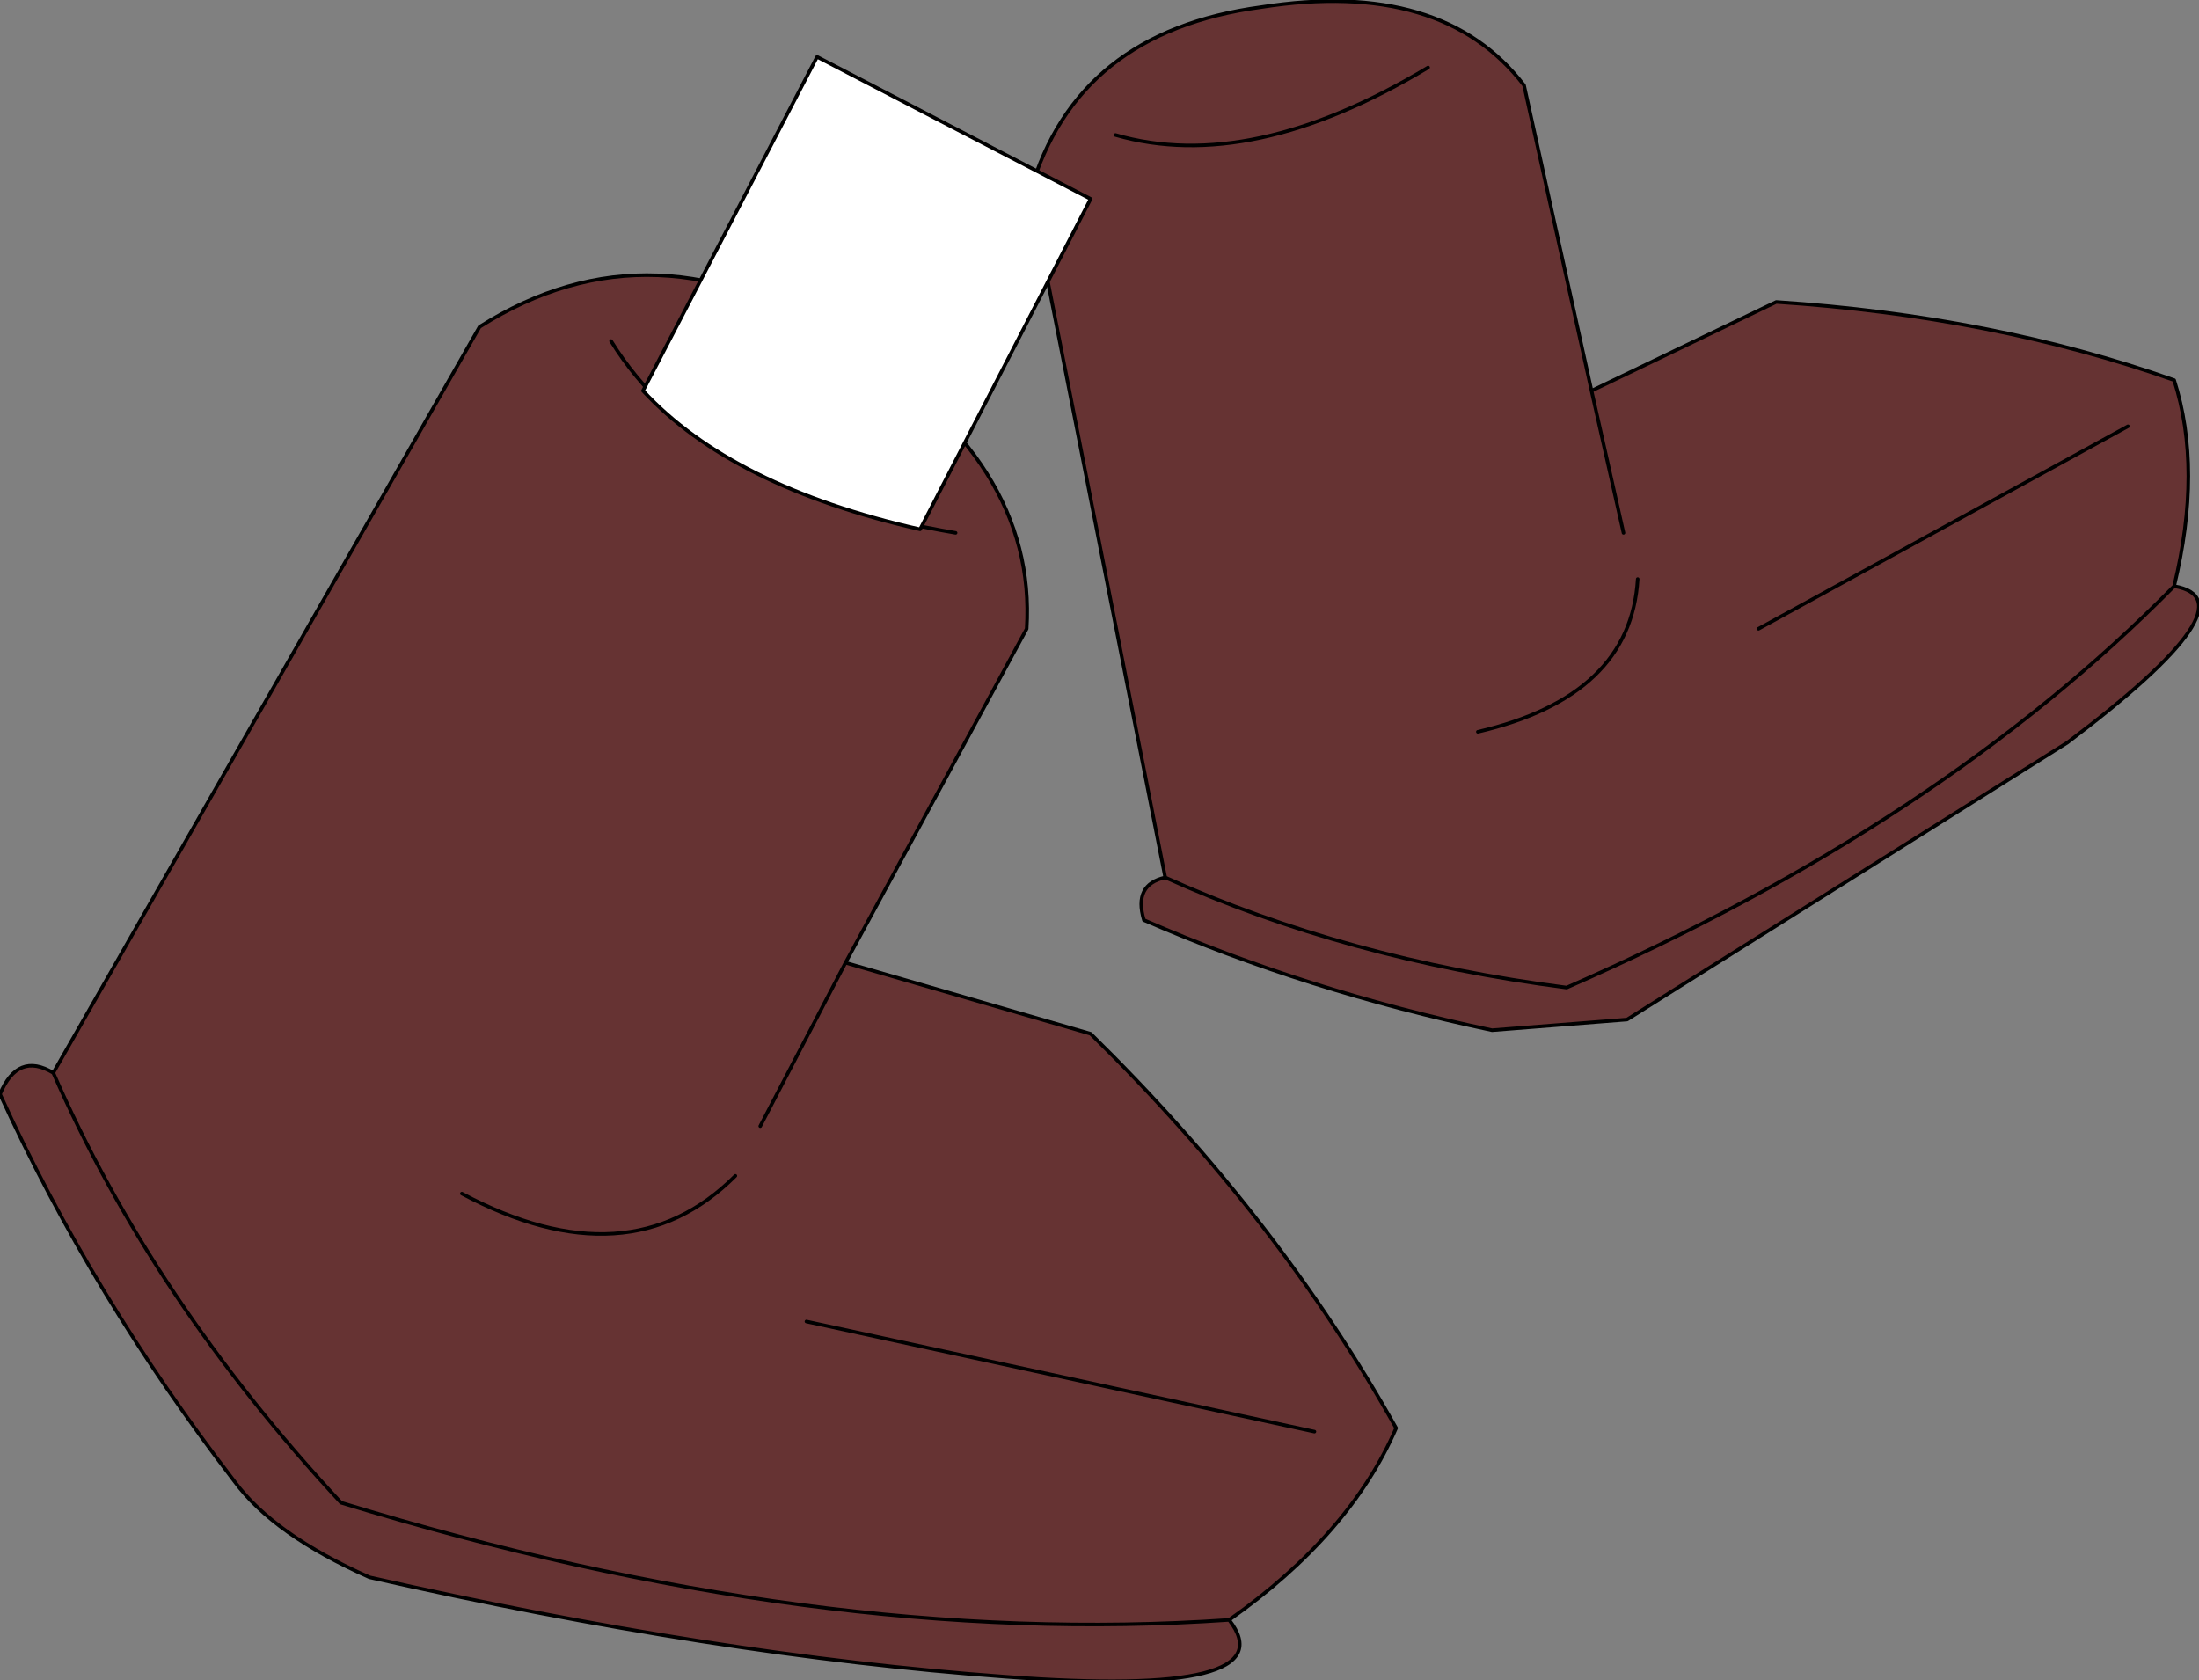
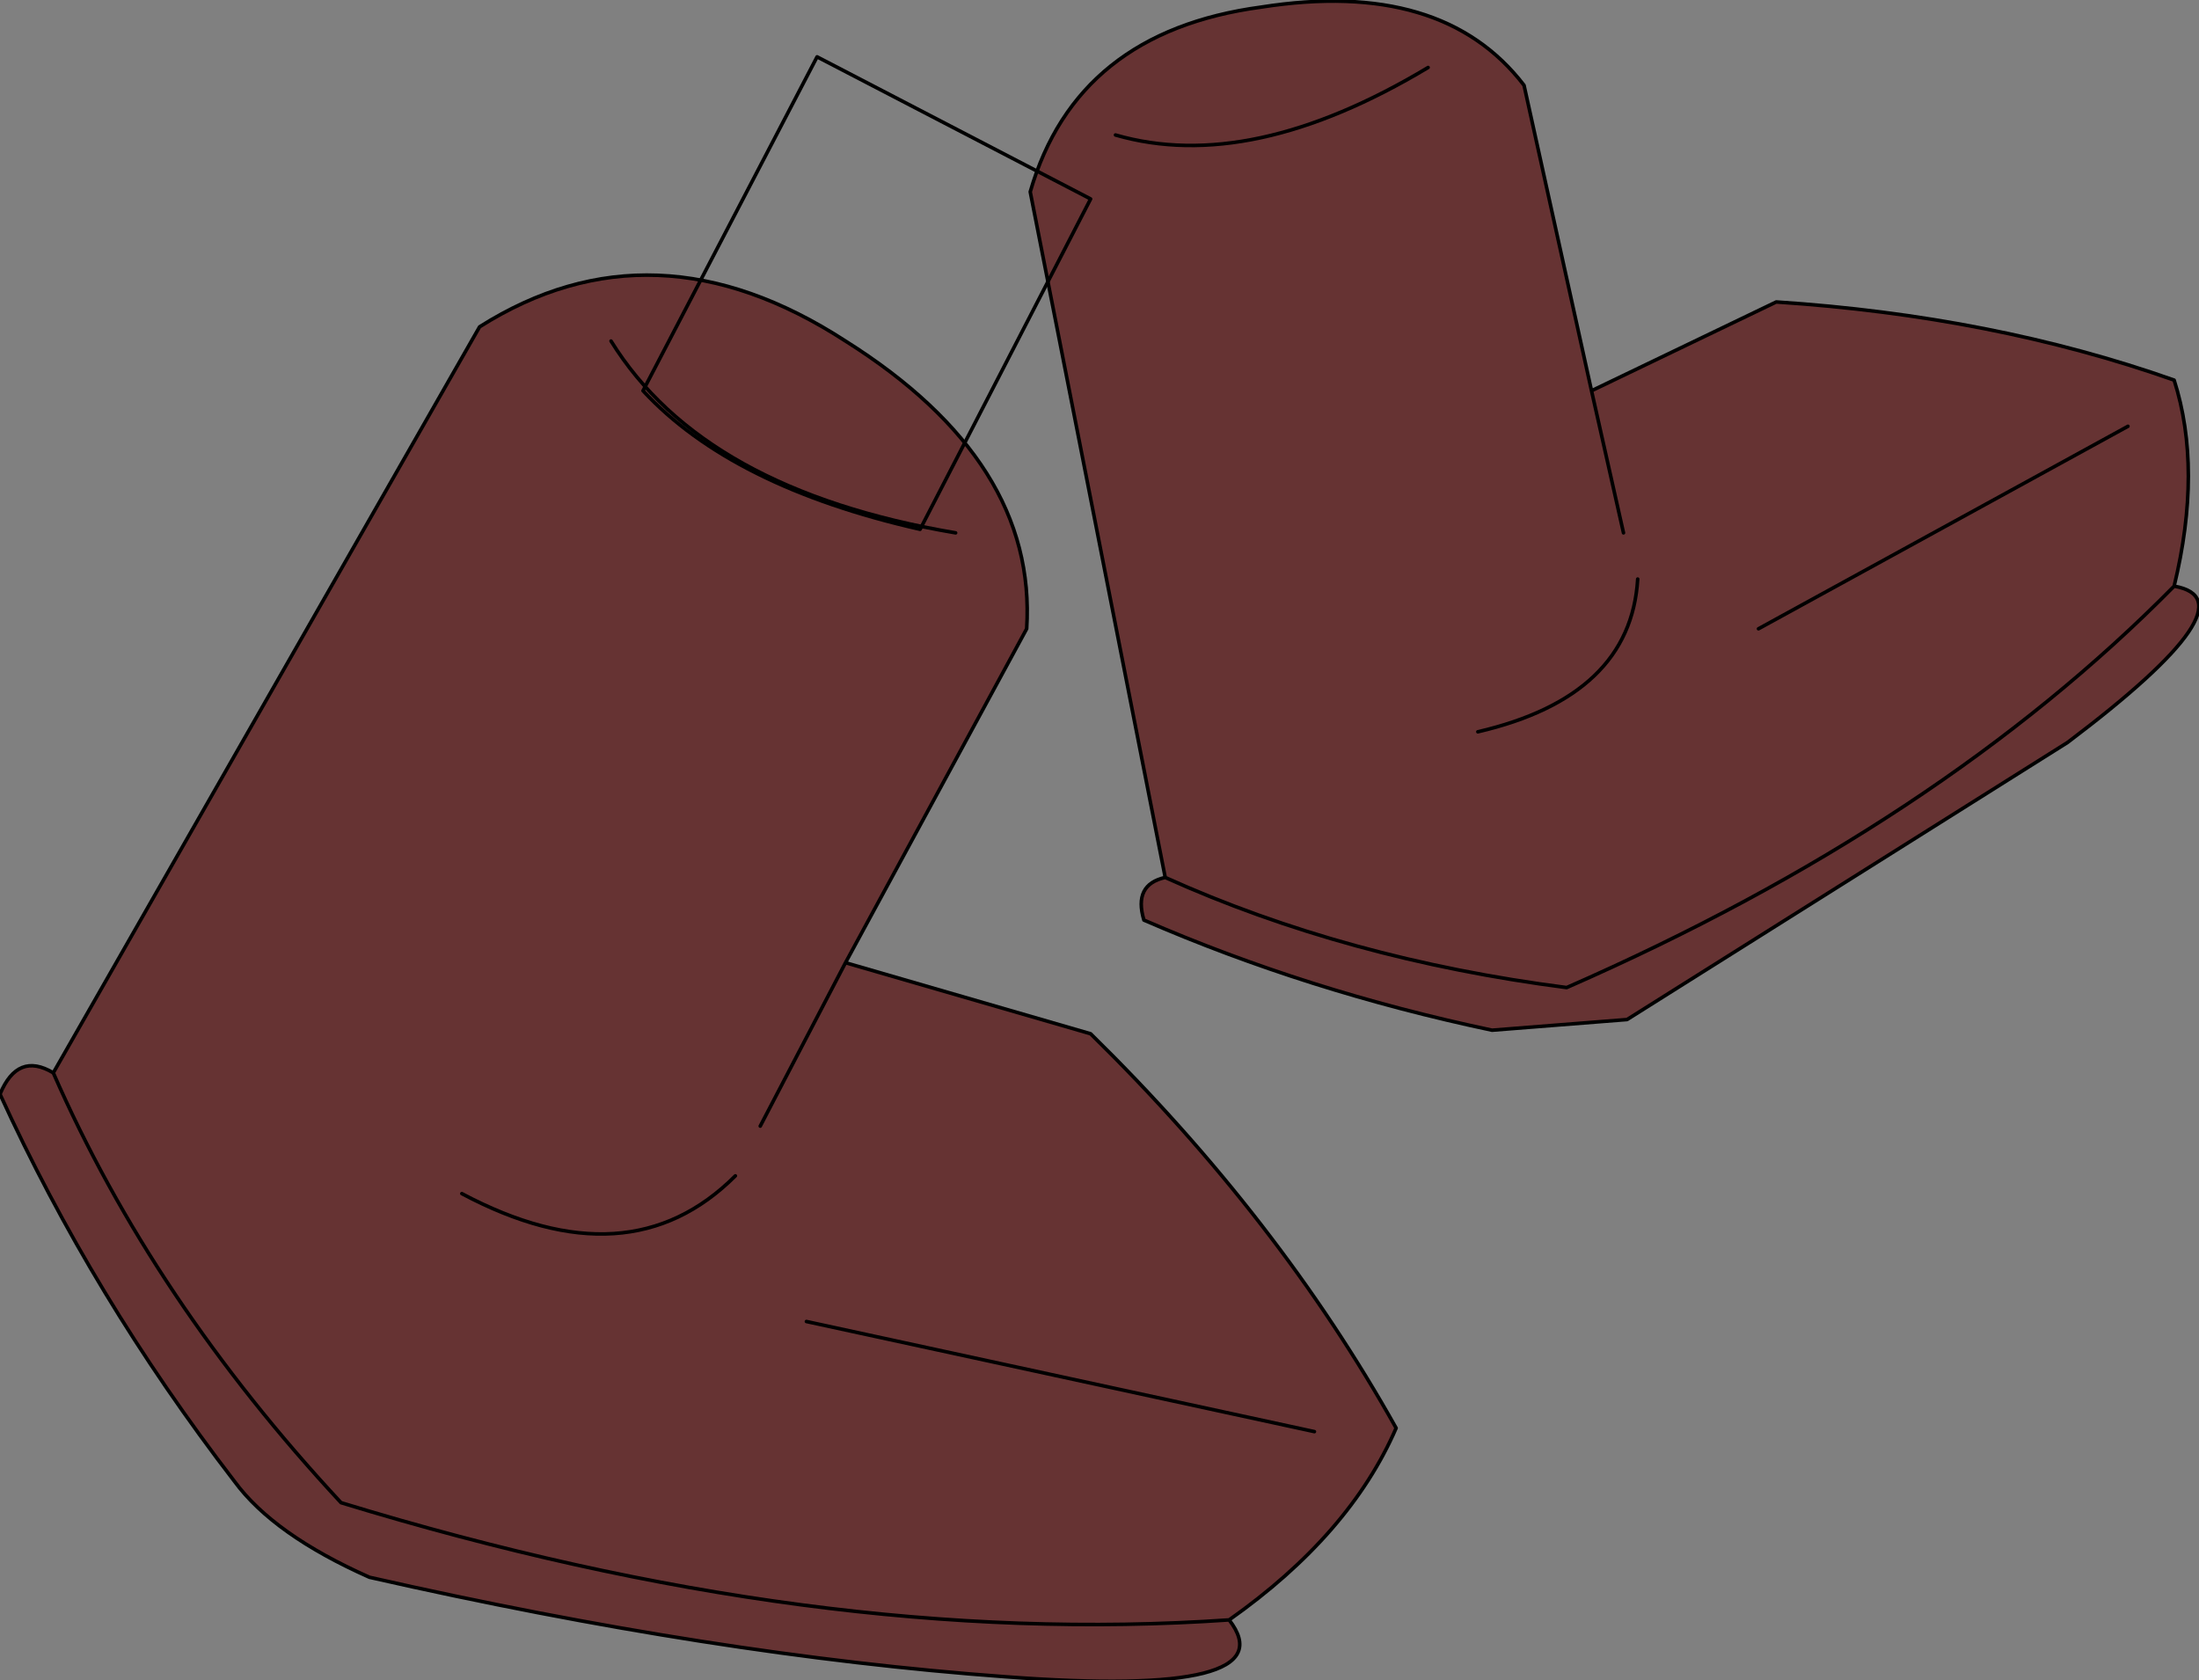
<svg xmlns="http://www.w3.org/2000/svg" height="23.65px" width="30.95px">
  <rect width="100%" height="100%" fill="#808080" stroke="none" />
  <g transform="matrix(1.0, 0.0, 0.0, 1.0, 106.0, -52.8)">
    <path d="M-83.6 58.3 L-81.0 57.05 Q-77.95 57.25 -75.4 58.15 -75.0 59.4 -75.4 61.05 -74.25 61.25 -76.9 63.25 L-83.1 67.15 -85.0 67.3 Q-87.6 66.75 -89.9 65.75 -90.05 65.25 -89.6 65.15 -87.05 66.3 -83.95 66.7 -78.7 64.4 -75.4 61.05 -78.7 64.4 -83.95 66.7 -87.05 66.3 -89.6 65.15 L-91.5 55.5 Q-90.85 53.25 -88.25 52.9 -85.7 52.5 -84.55 54.0 L-83.6 58.3 -83.15 60.3 -83.6 58.3 M-81.25 61.65 L-76.05 58.8 -81.25 61.65 M-85.2 63.1 Q-83.05 62.6 -82.95 60.95 -83.05 62.6 -85.2 63.1 M-85.9 53.75 Q-88.4 55.25 -90.3 54.7 -88.4 55.25 -85.9 53.75" fill="#663333" fill-rule="evenodd" stroke="none" />
    <path d="M-75.4 61.05 Q-75.0 59.4 -75.4 58.15 -77.95 57.25 -81.0 57.05 L-83.6 58.3 -83.15 60.3 M-89.6 65.15 Q-90.05 65.25 -89.9 65.75 -87.6 66.75 -85.0 67.3 L-83.1 67.15 -76.9 63.25 Q-74.25 61.25 -75.4 61.05 -78.7 64.4 -83.95 66.7 -87.05 66.3 -89.6 65.15 L-91.5 55.5 Q-90.85 53.25 -88.25 52.9 -85.7 52.5 -84.55 54.0 L-83.6 58.3 M-90.3 54.7 Q-88.4 55.25 -85.9 53.75 M-82.95 60.95 Q-83.05 62.6 -85.2 63.1 M-76.05 58.8 L-81.25 61.65" fill="none" stroke="#000000" stroke-linecap="round" stroke-linejoin="round" stroke-width="0.05" />
    <path d="M-94.1 57.6 Q-91.4 59.3 -91.55 61.65 L-94.1 66.35 -90.65 67.35 Q-88.0 69.95 -86.35 72.9 -87.0 74.4 -88.7 75.6 -87.85 76.7 -91.85 76.4 -95.95 76.1 -100.8 75.0 -102.15 74.4 -102.7 73.65 -104.7 71.05 -106.0 68.2 -105.75 67.6 -105.25 67.9 L-99.25 57.4 Q-96.8 55.85 -94.1 57.6 M-88.7 75.6 Q-94.5 76.0 -101.2 73.95 -103.85 71.1 -105.25 67.9 -103.85 71.1 -101.2 73.95 -94.5 76.0 -88.7 75.6 M-94.65 71.4 L-87.5 72.95 -94.65 71.4 M-95.3 68.65 L-94.1 66.35 -95.3 68.65 M-99.5 69.6 Q-97.15 70.85 -95.65 69.35 -97.15 70.85 -99.5 69.6 M-92.55 60.3 Q-96.1 59.7 -97.4 57.6 -96.1 59.7 -92.55 60.3" fill="#663333" fill-rule="evenodd" stroke="none" />
    <path d="M-94.1 57.6 Q-91.4 59.3 -91.55 61.65 L-94.1 66.35 -90.65 67.35 Q-88.0 69.95 -86.35 72.9 -87.0 74.4 -88.7 75.6 -87.85 76.7 -91.85 76.4 -95.95 76.1 -100.8 75.0 -102.15 74.4 -102.7 73.65 -104.7 71.05 -106.0 68.2 -105.75 67.6 -105.25 67.9 L-99.25 57.4 Q-96.8 55.85 -94.1 57.6 M-97.4 57.6 Q-96.1 59.7 -92.55 60.3 M-95.65 69.35 Q-97.15 70.85 -99.5 69.6 M-94.1 66.35 L-95.3 68.65 M-87.5 72.95 L-94.65 71.4 M-105.25 67.9 Q-103.85 71.1 -101.2 73.95 -94.5 76.0 -88.7 75.6" fill="none" stroke="#000000" stroke-linecap="round" stroke-linejoin="round" stroke-width="0.05" />
-     <path d="M-94.5 53.6 L-90.65 55.6 -93.05 60.25 Q-95.7 59.65 -96.95 58.3 L-94.5 53.6" fill="#ffffff" fill-rule="evenodd" stroke="none" />
    <path d="M-94.5 53.6 L-90.65 55.6 -93.05 60.25 Q-95.7 59.65 -96.95 58.3 L-94.5 53.6 Z" fill="none" stroke="#000000" stroke-linecap="round" stroke-linejoin="round" stroke-width="0.05" />
  </g>
</svg>